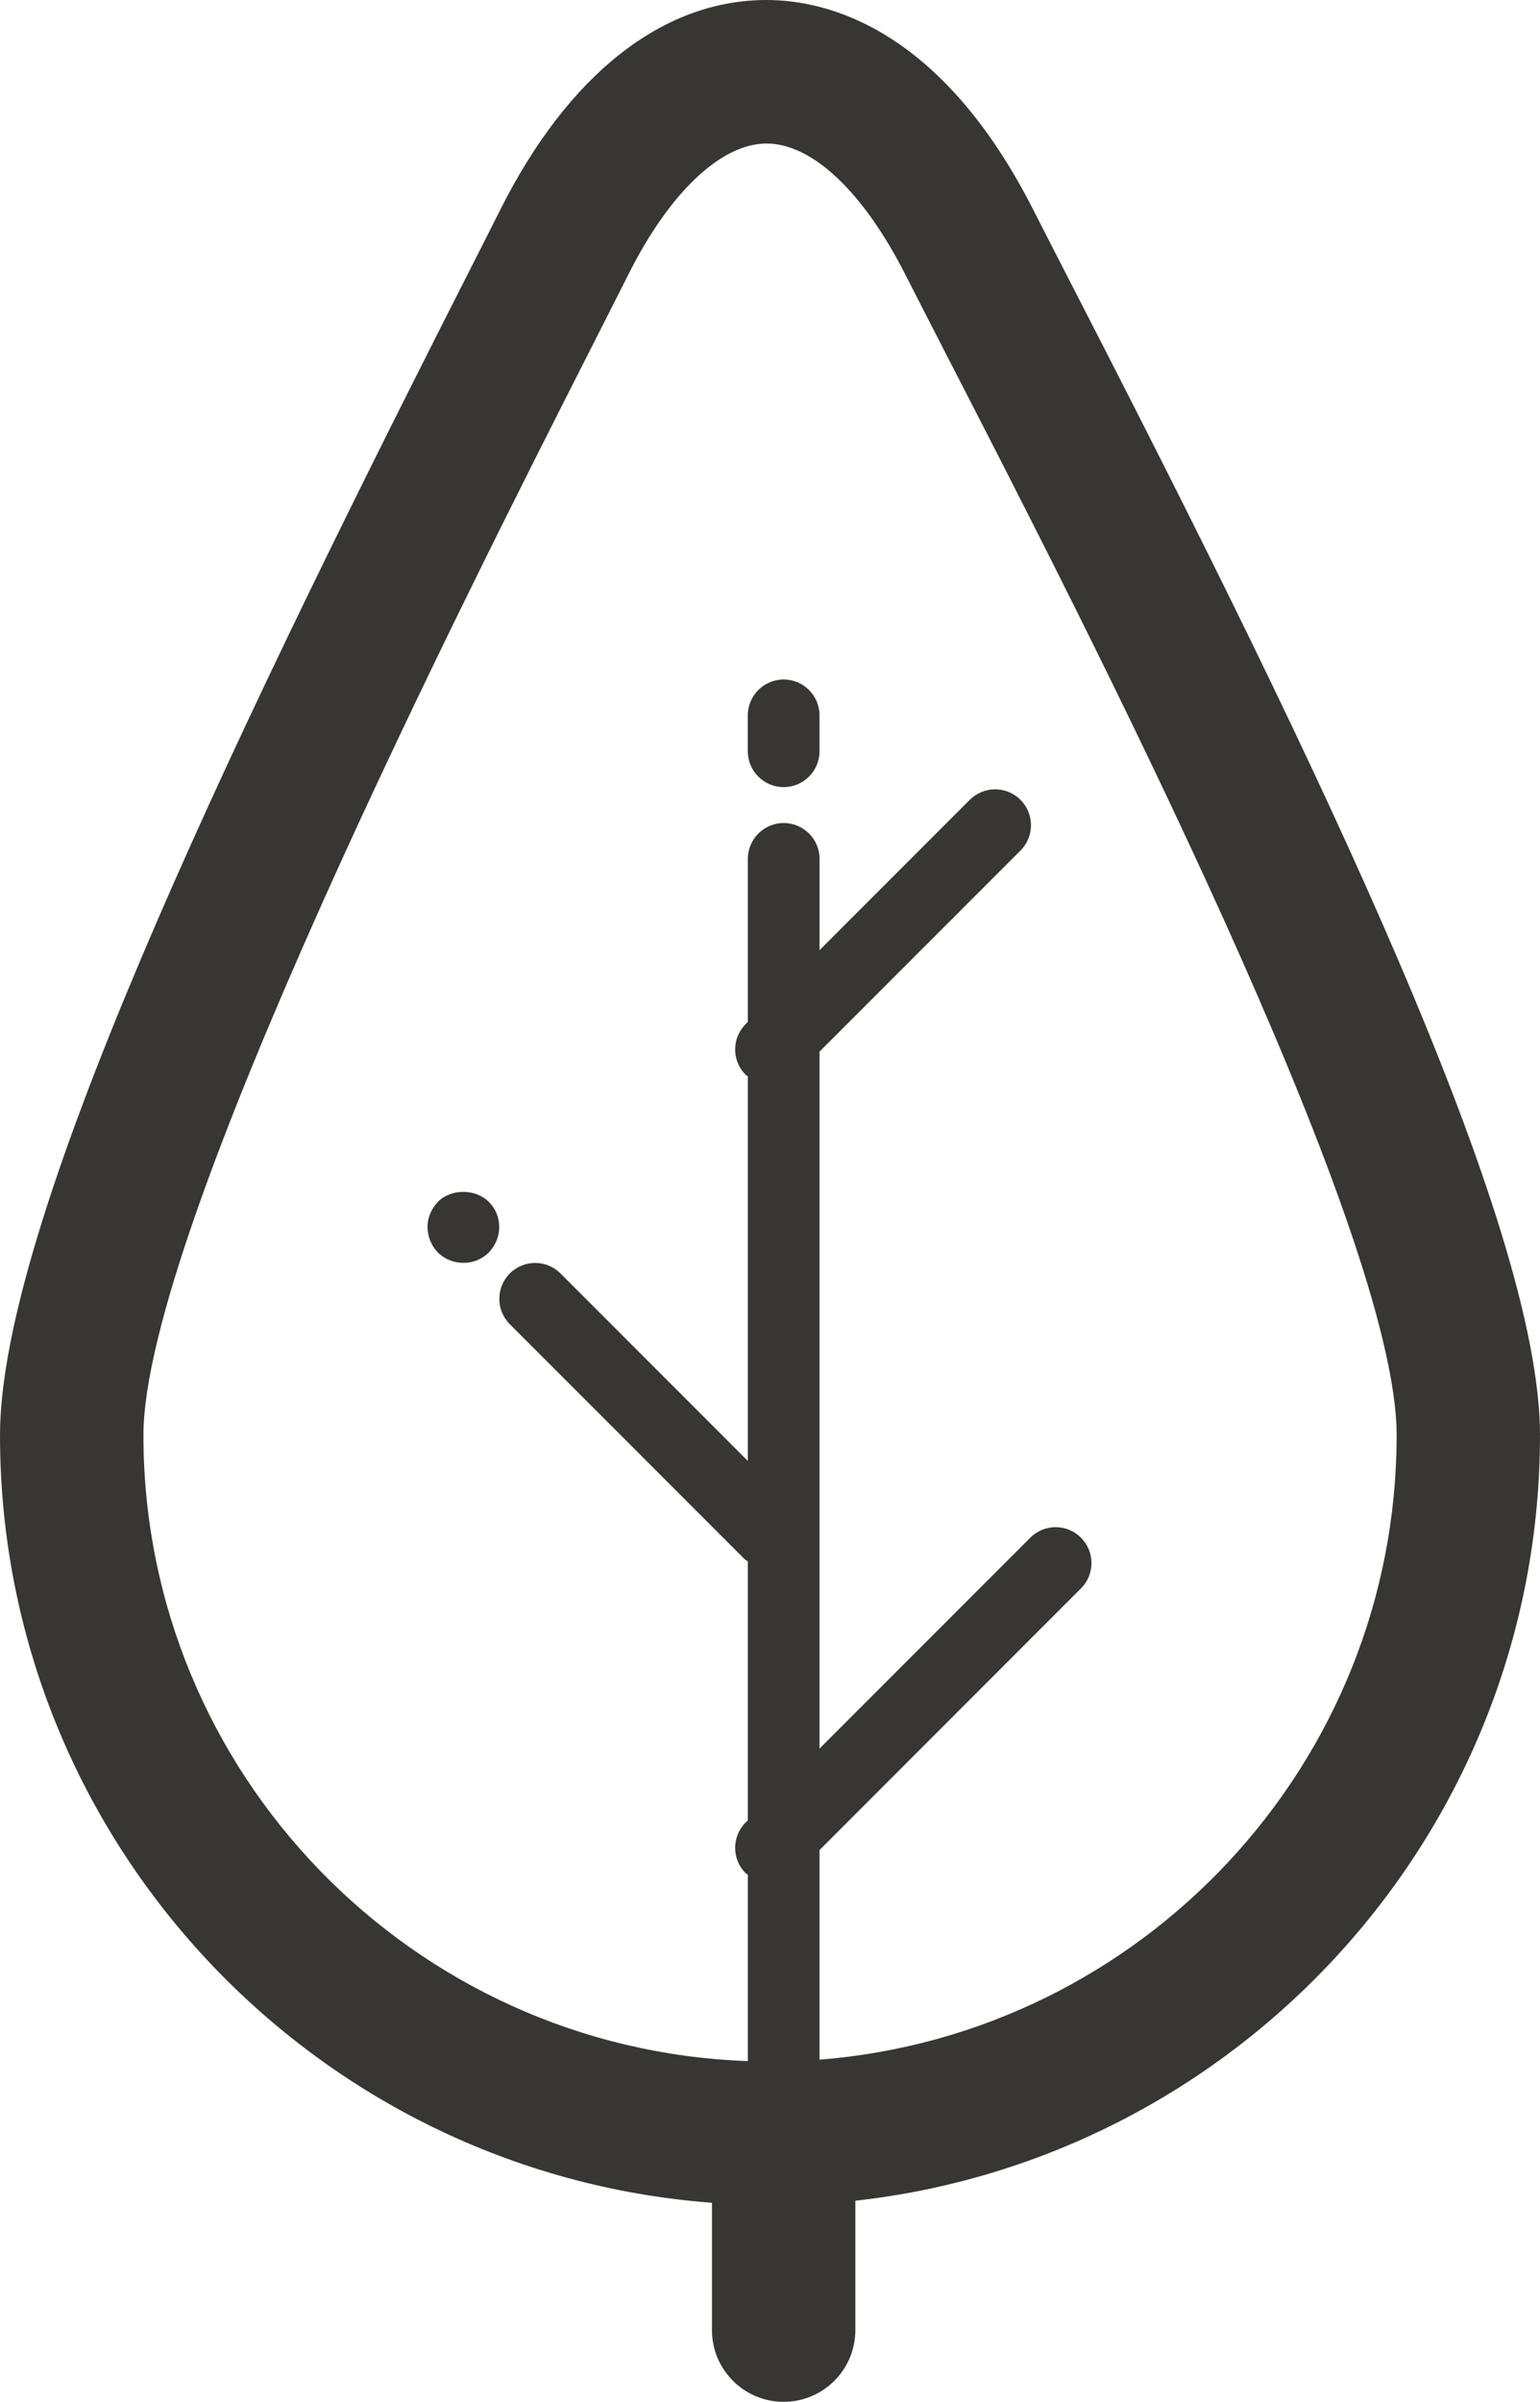
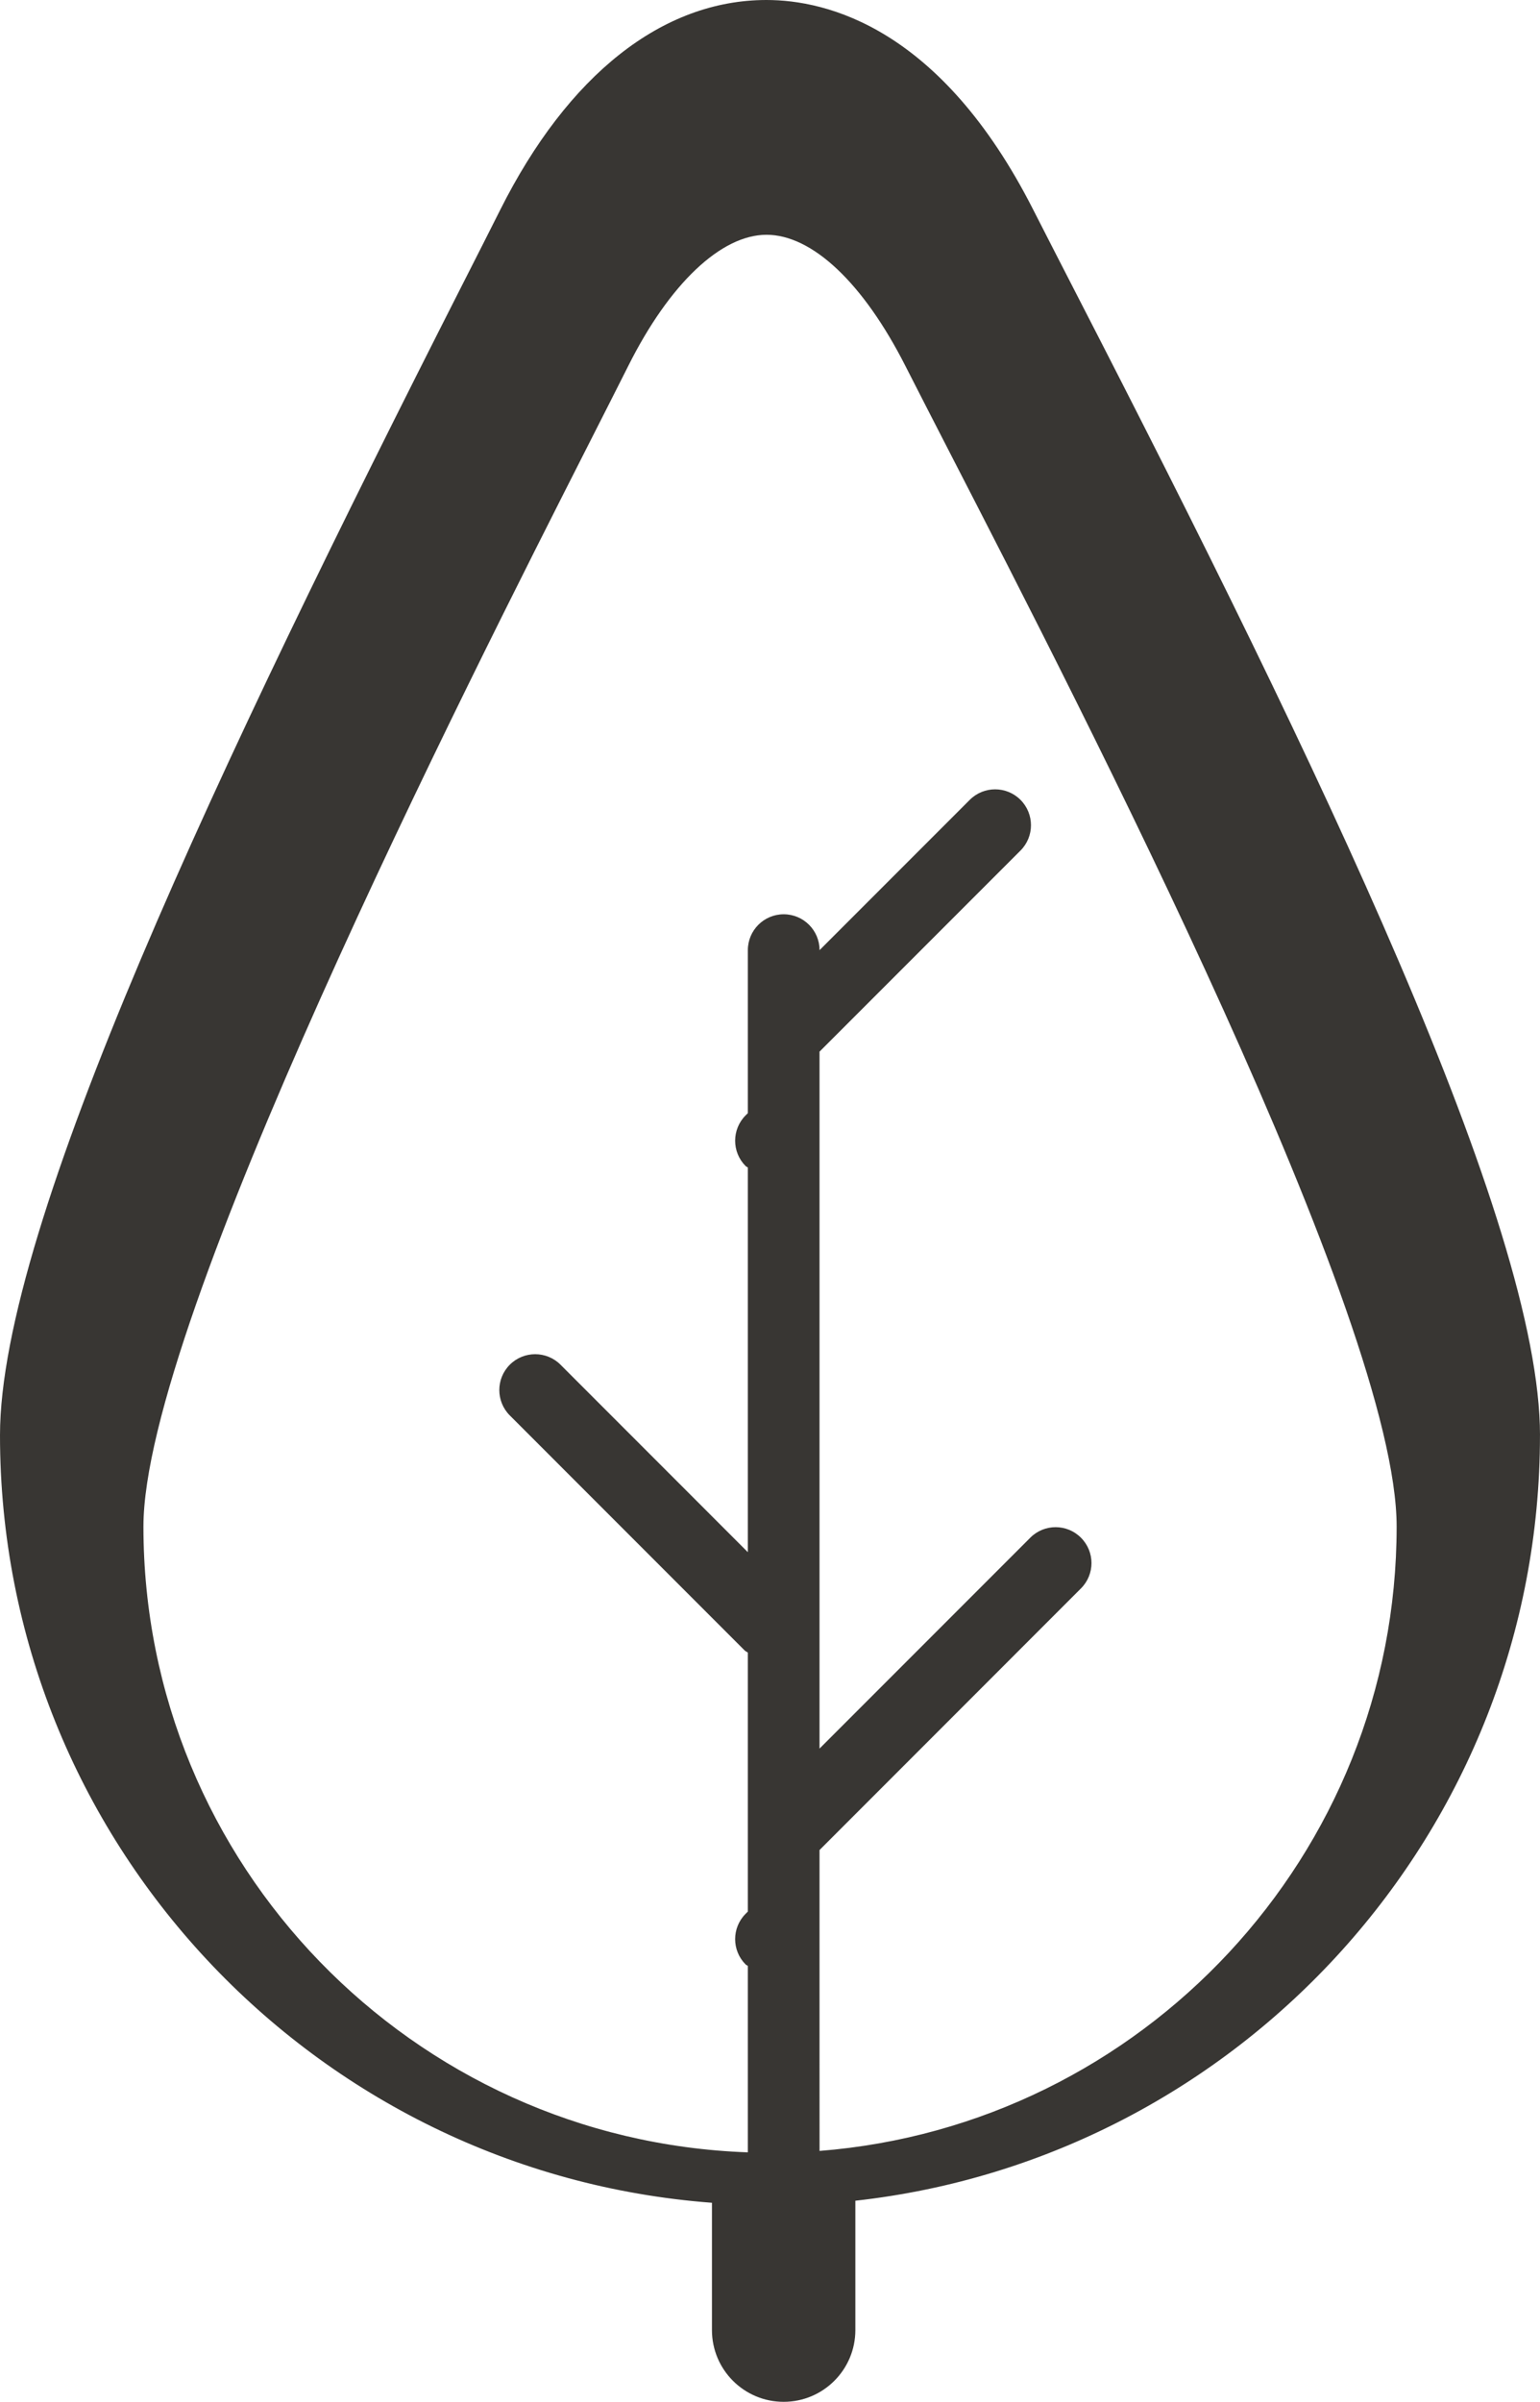
<svg xmlns="http://www.w3.org/2000/svg" id="Layer_2" data-name="Layer 2" viewBox="0 0 610.79 952.04">
  <defs>
    <style>
      .cls-1 {
        fill: #383633;
      }
    </style>
  </defs>
  <g id="Layer_1-2" data-name="Layer 1">
-     <path class="cls-1" d="M610.79,568.92c0-83.78-88.11-266.41-183.31-451.29-6.83-13.33-12.83-24.92-17.66-34.45C373.09,10.81,327.77,0,304,0c-41.2,0-78.72,29.58-105.66,83.3-4.27,8.5-9.5,18.82-15.49,30.59C87.89,300.94,0,485.53,0,568.89c0,160.63,124.73,292.39,282.37,304.24v50.46c0,15.71,12.74,28.44,28.44,28.44s28.44-12.74,28.44-28.44v-51.27c152.5-16.92,271.53-146.47,271.53-303.4h0Zm-285.75,247.51v-83.11l103.69-103.71c5.55-5.54,5.56-14.52,.02-20.07,0,0-.02-.02-.02-.02-5.52-5.55-14.5-5.58-20.05-.06-.02,.02-.04,.04-.06,.06l-83.58,83.58V416.85l79.7-79.7c5.55-5.55,5.55-14.56,0-20.11s-14.56-5.55-20.11,0l-59.58,59.58v-36.17c0-7.85-6.37-14.22-14.22-14.22s-14.22,6.37-14.22,14.22h0v64.61l-.87,.87c-5.55,5.54-5.56,14.54-.02,20.09,0,0,.01,.01,.02,.02,.26,.26,.6,.34,.87,.58v152.46l-74.3-74.31c-5.55-5.55-14.56-5.55-20.11,0s-5.55,14.56,0,20.11l93.16,93.17c.37,.37,.85,.51,1.25,.84v102.64l-.87,.87c-5.55,5.54-5.56,14.54-.02,20.09,0,0,.01,.01,.02,.02,.26,.26,.6,.34,.87,.58v73.88c-132.95-4.68-239.72-114.01-239.72-248.05,0-81.25,128.38-334.09,176.7-429.26,6.03-11.88,11.31-22.27,15.63-30.86,16.3-32.51,36.78-51.91,54.8-51.91s38.31,18.96,55.1,52.04c4.88,9.6,10.92,21.33,17.81,34.74,52.96,102.84,177,343.69,177,425.24-.01,130.38-101.05,237.43-228.88,247.5h0Z" />
-     <path class="cls-1" d="M310.81,269.34c-7.85,0-14.22,6.37-14.22,14.22h0v14.22c0,7.85,6.37,14.22,14.22,14.22s14.22-6.37,14.22-14.22v-14.22c0-7.85-6.37-14.22-14.22-14.22h0Zm-136.99,206.93c-2.7,2.7-4.27,6.4-4.27,10.08s1.56,7.54,4.12,10.11c2.7,2.69,6.4,4.11,10.1,4.11,3.78,.04,7.42-1.44,10.1-4.11,2.57-2.69,4.12-6.24,4.12-10.11,.03-3.74-1.46-7.33-4.12-9.96-5.26-5.25-14.93-5.25-20.05-.13Z" />
+     <path class="cls-1" d="M610.79,568.92c0-83.78-88.11-266.41-183.31-451.29-6.83-13.33-12.83-24.92-17.66-34.45C373.09,10.81,327.77,0,304,0c-41.2,0-78.72,29.58-105.66,83.3-4.27,8.5-9.5,18.82-15.49,30.59C87.89,300.94,0,485.53,0,568.89c0,160.63,124.73,292.39,282.37,304.24v50.46c0,15.71,12.74,28.44,28.44,28.44s28.44-12.74,28.44-28.44v-51.27c152.5-16.92,271.53-146.47,271.53-303.4h0Zm-285.75,247.51v-83.11l103.69-103.71c5.55-5.54,5.56-14.52,.02-20.07,0,0-.02-.02-.02-.02-5.52-5.55-14.5-5.58-20.05-.06-.02,.02-.04,.04-.06,.06l-83.58,83.58V416.85l79.7-79.7c5.55-5.55,5.55-14.56,0-20.11s-14.56-5.55-20.11,0l-59.58,59.58c0-7.85-6.37-14.22-14.22-14.22s-14.22,6.37-14.22,14.22h0v64.61l-.87,.87c-5.55,5.54-5.56,14.54-.02,20.09,0,0,.01,.01,.02,.02,.26,.26,.6,.34,.87,.58v152.46l-74.3-74.31c-5.55-5.55-14.56-5.55-20.11,0s-5.55,14.56,0,20.11l93.16,93.17c.37,.37,.85,.51,1.25,.84v102.64l-.87,.87c-5.55,5.54-5.56,14.54-.02,20.09,0,0,.01,.01,.02,.02,.26,.26,.6,.34,.87,.58v73.88c-132.95-4.68-239.72-114.01-239.72-248.05,0-81.25,128.38-334.09,176.7-429.26,6.03-11.88,11.31-22.27,15.63-30.86,16.3-32.51,36.78-51.91,54.8-51.91s38.31,18.96,55.1,52.04c4.88,9.6,10.92,21.33,17.81,34.74,52.96,102.84,177,343.69,177,425.24-.01,130.38-101.05,237.43-228.88,247.5h0Z" />
  </g>
</svg>